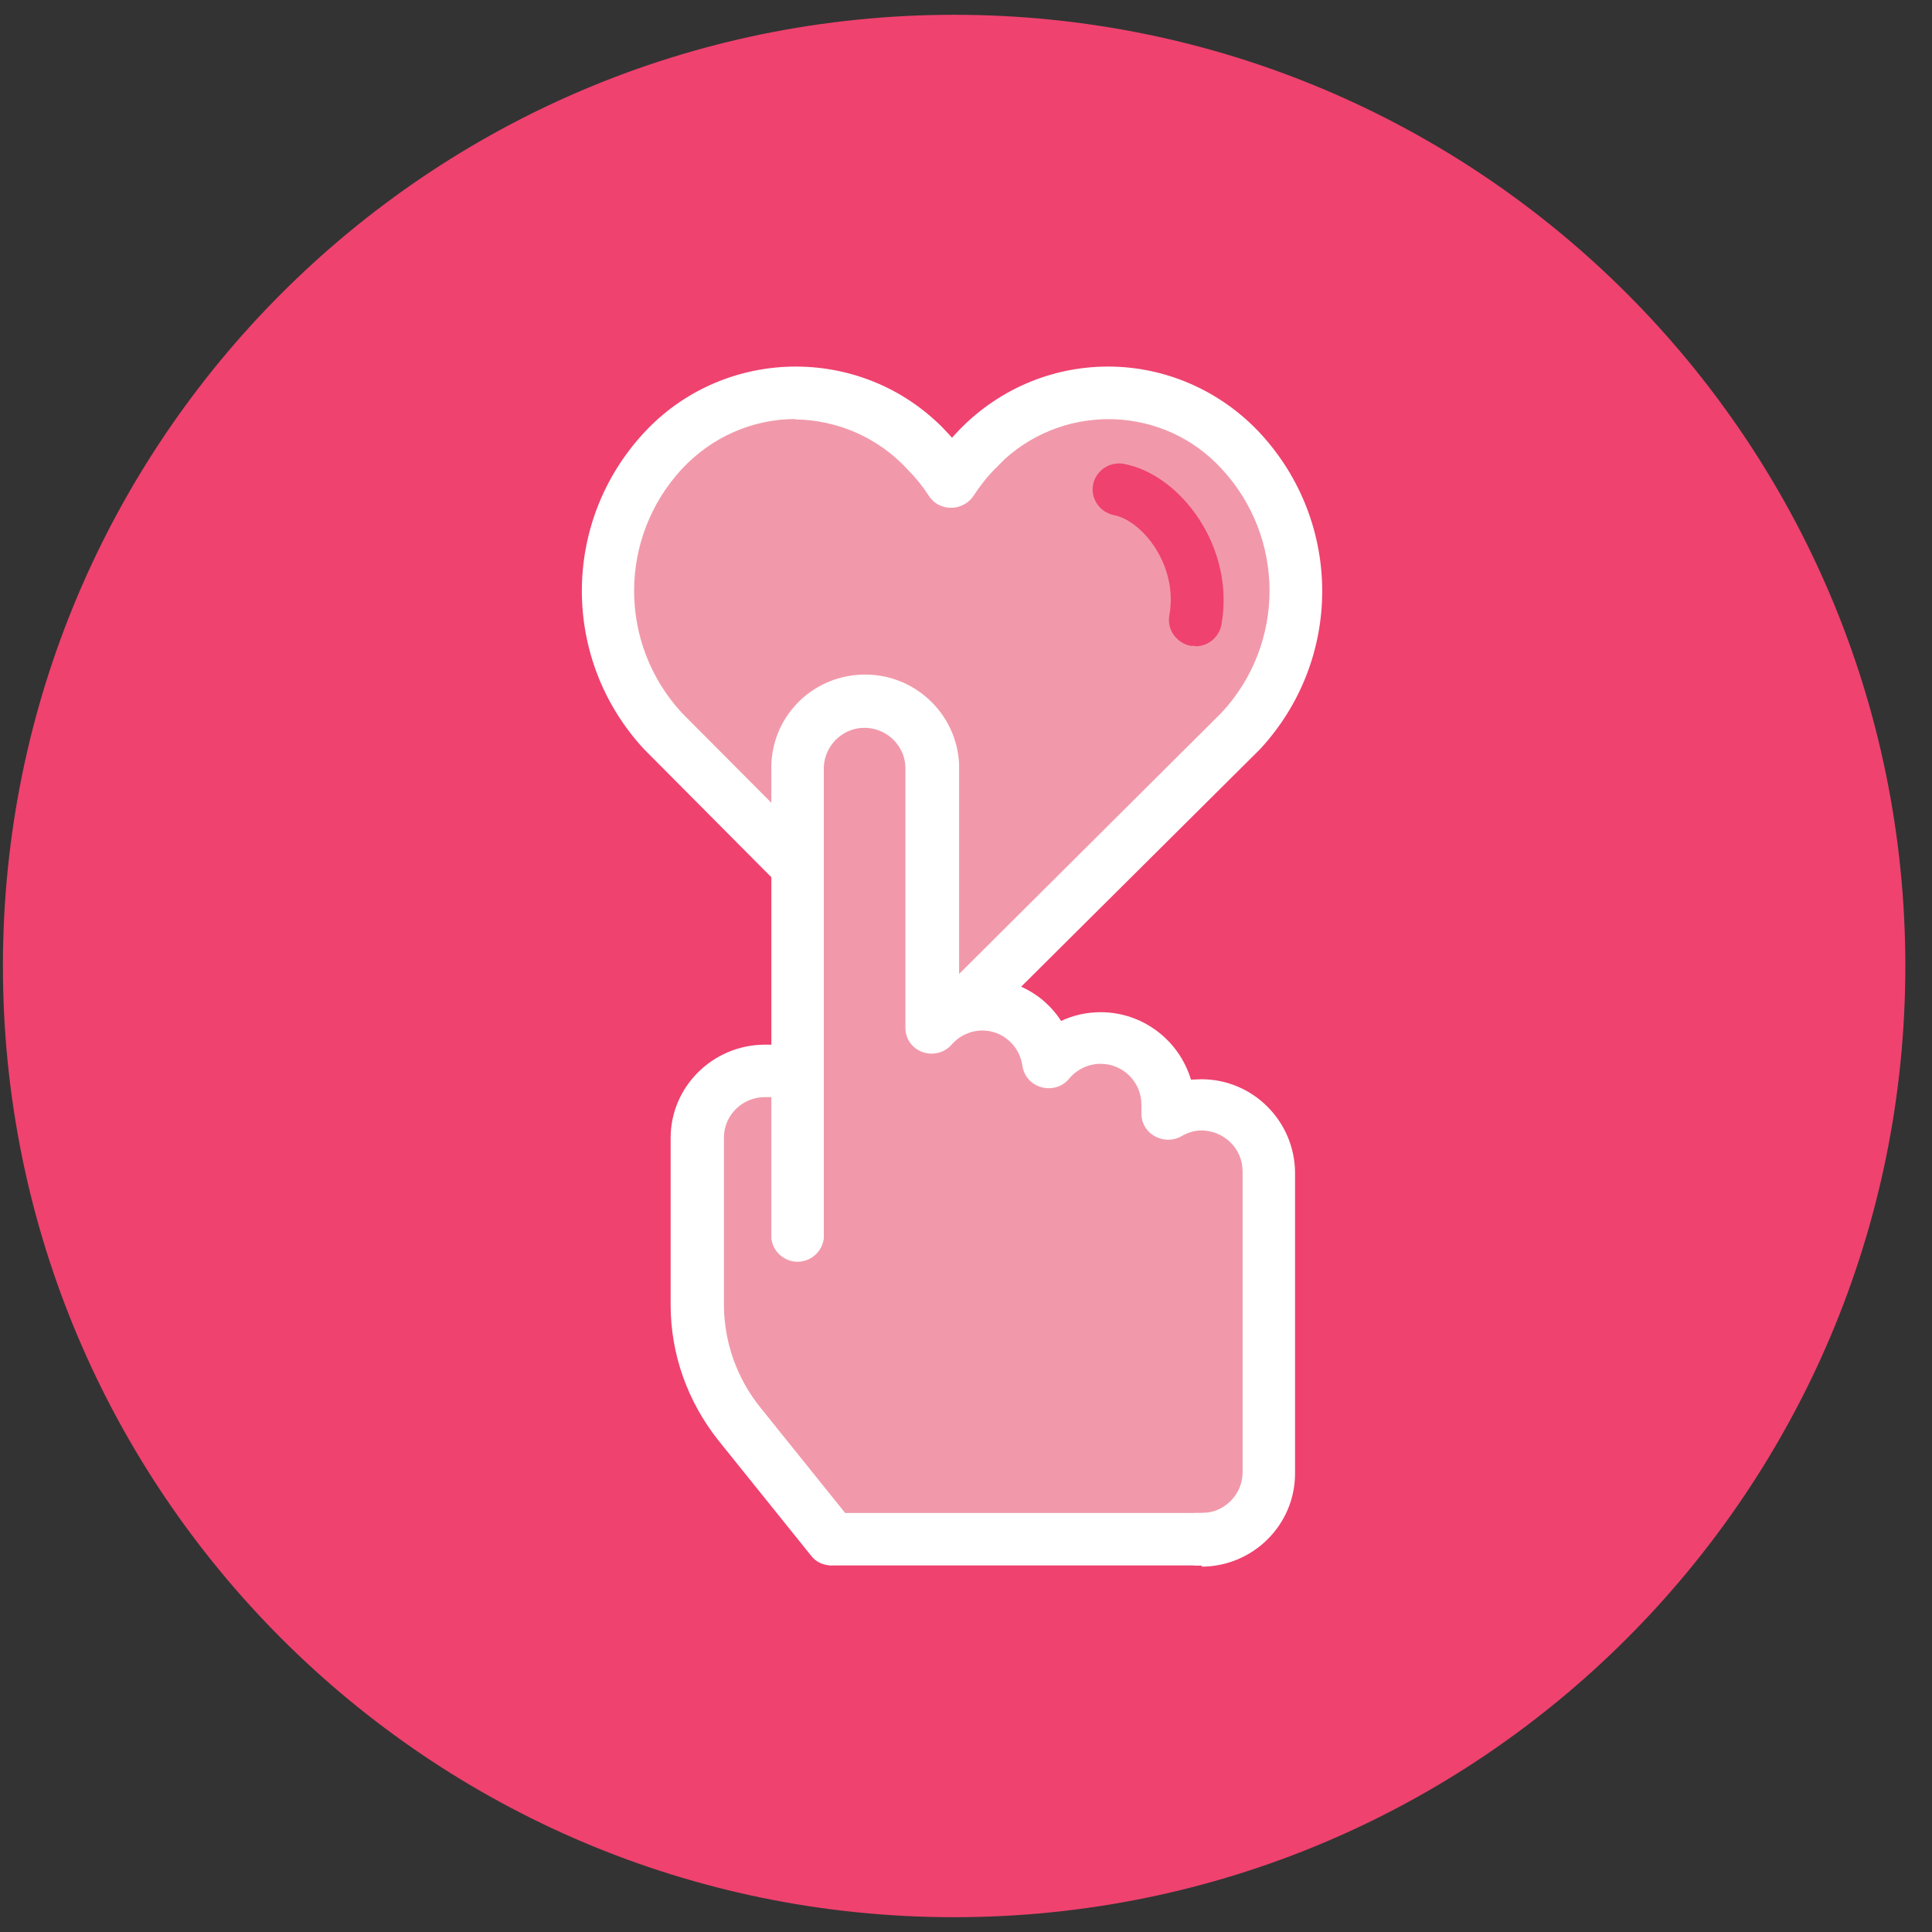
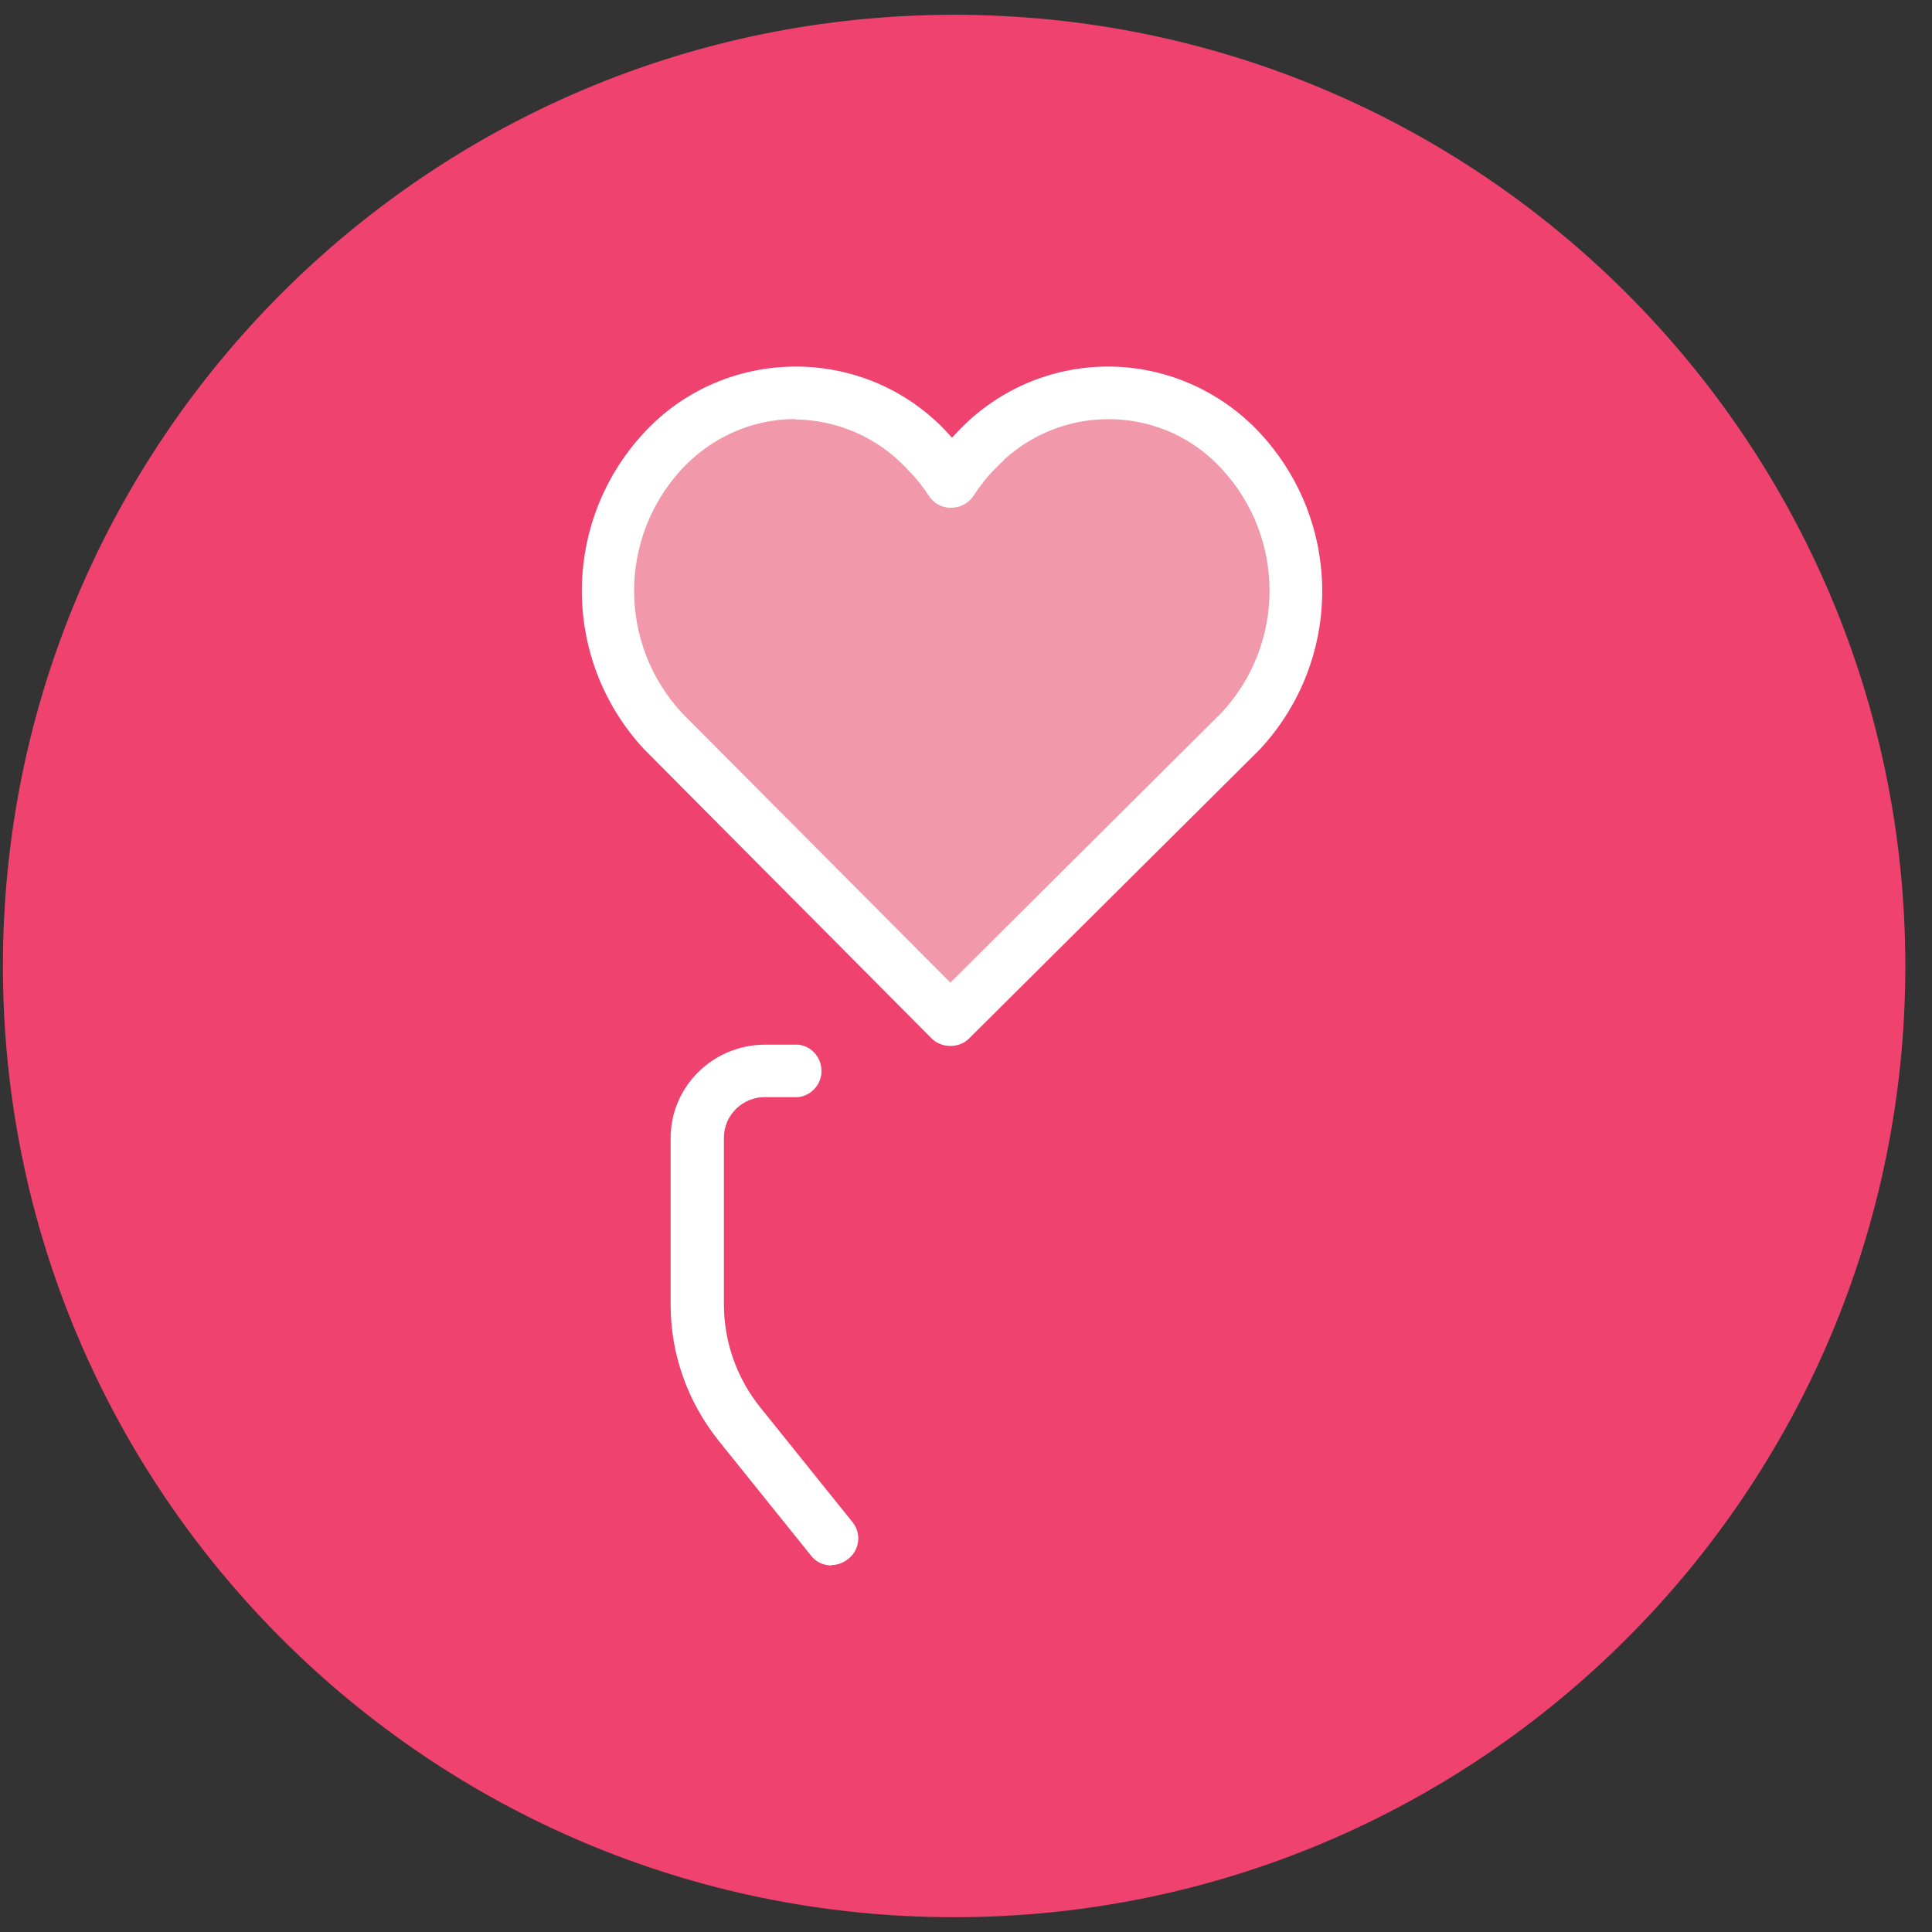
<svg xmlns="http://www.w3.org/2000/svg" width="67" height="67" viewBox="0 0 67 67" fill="none">
  <rect x="0" y="0" width="67" height="67" fill="#333333" stroke="none" />
  <path d="M33.088 66.487C51.306 66.487 66.075 51.718 66.075 33.5C66.075 15.282 51.306 0.513 33.088 0.513C14.87 0.513 0.101 15.282 0.101 33.5C0.101 51.718 14.87 66.487 33.088 66.487Z" fill="#EF426F" />
  <path d="M43.02 25.343C45.561 22.601 45.561 18.385 43.02 15.642C40.696 13.116 36.74 12.943 34.199 15.252C34.069 15.368 33.94 15.498 33.81 15.642C33.506 15.974 33.232 16.321 32.987 16.71C32.741 16.335 32.467 15.974 32.164 15.642C29.84 13.116 25.884 12.943 23.343 15.252C23.213 15.368 23.084 15.498 22.954 15.642C20.413 18.385 20.413 22.601 22.954 25.343L32.929 35.362L43.005 25.343H43.02Z" fill="#F199AA" />
  <path d="M32.958 36.272C32.713 36.272 32.482 36.185 32.308 36.012L22.333 25.979C19.46 22.875 19.46 18.111 22.333 15.007C25.004 12.12 29.537 11.932 32.438 14.588C32.583 14.718 32.727 14.863 32.857 15.007L33.016 15.18C33.016 15.18 33.117 15.065 33.175 15.007C34.532 13.549 36.423 12.712 38.429 12.712C40.436 12.712 42.342 13.563 43.699 15.021C46.571 18.125 46.571 22.875 43.699 25.979L33.608 36.012C33.434 36.185 33.203 36.272 32.958 36.272ZM27.588 14.531C26.086 14.531 24.672 15.166 23.647 16.263C21.438 18.659 21.438 22.326 23.647 24.723L32.958 34.077L42.37 24.708C44.579 22.326 44.579 18.645 42.37 16.263C40.393 14.098 37.029 13.953 34.849 15.916C34.734 16.032 34.618 16.148 34.503 16.263C34.228 16.537 33.983 16.855 33.766 17.187C33.492 17.605 32.929 17.735 32.496 17.476C32.38 17.403 32.279 17.302 32.207 17.187C31.991 16.855 31.745 16.552 31.471 16.277C30.46 15.18 29.046 14.559 27.559 14.545" fill="white" />
-   <path d="M41.446 22.398C41.446 22.398 41.331 22.398 41.288 22.398C40.797 22.297 40.465 21.835 40.551 21.345C40.869 19.612 39.613 18.053 38.631 17.865C38.14 17.764 37.808 17.288 37.909 16.797C38.01 16.306 38.501 15.989 38.992 16.09C40.941 16.465 42.847 18.977 42.356 21.677C42.269 22.11 41.879 22.427 41.432 22.413" fill="#EF426F" />
-   <path d="M42.486 42.941H27.674V53.234H42.486V42.941Z" fill="#F199AA" />
-   <path d="M27.674 37.138H26.505C25.22 37.138 24.166 38.177 24.166 39.462V45.251C24.166 46.752 24.686 48.211 25.624 49.38L28.829 53.364" fill="#F199AA" />
+   <path d="M42.486 42.941H27.674H42.486V42.941Z" fill="#F199AA" />
  <path d="M28.844 54.288C28.555 54.288 28.295 54.173 28.122 53.942L24.917 49.957C23.849 48.615 23.257 46.969 23.257 45.251V39.462C23.257 37.687 24.715 36.243 26.505 36.228H27.689C28.194 36.286 28.54 36.748 28.483 37.253C28.425 37.672 28.107 37.99 27.689 38.047H26.519C25.74 38.047 25.105 38.682 25.105 39.448V45.237C25.105 46.536 25.552 47.792 26.361 48.802L29.565 52.787C29.883 53.176 29.811 53.754 29.421 54.057C29.262 54.187 29.06 54.274 28.844 54.274" fill="white" />
-   <path d="M41.677 53.379C42.962 53.379 44.016 52.339 44.016 51.054V40.617C44.016 39.346 42.991 38.307 41.706 38.293C41.288 38.293 40.869 38.408 40.508 38.61V38.293C40.508 37.008 39.469 35.968 38.169 35.968C37.491 35.968 36.841 36.286 36.408 36.806C36.249 35.55 35.08 34.655 33.81 34.828C33.247 34.9 32.727 35.174 32.352 35.608V26.7C32.352 25.416 31.312 24.376 30.013 24.376C28.714 24.376 27.674 25.416 27.674 26.7V42.927" fill="#F199AA" />
-   <path d="M41.677 54.288C41.172 54.346 40.71 53.999 40.653 53.494C40.595 52.989 40.941 52.541 41.447 52.469C41.519 52.469 41.605 52.469 41.677 52.469C42.457 52.469 43.092 51.834 43.092 51.054V40.617C43.092 39.837 42.457 39.217 41.677 39.202C41.432 39.202 41.187 39.274 40.97 39.404C40.537 39.65 39.974 39.505 39.714 39.087C39.627 38.942 39.584 38.784 39.584 38.625V38.307C39.584 37.528 38.949 36.892 38.169 36.892C37.751 36.892 37.347 37.08 37.072 37.412C36.755 37.802 36.163 37.845 35.773 37.528C35.6 37.383 35.484 37.181 35.455 36.95C35.354 36.257 34.763 35.737 34.07 35.737C33.665 35.737 33.276 35.911 33.001 36.228C32.669 36.604 32.092 36.647 31.702 36.315C31.5 36.142 31.399 35.896 31.399 35.636V26.729C31.442 25.95 30.836 25.286 30.056 25.242C29.277 25.199 28.613 25.805 28.569 26.585C28.569 26.628 28.569 26.686 28.569 26.729V42.956C28.497 43.461 28.05 43.807 27.544 43.75C27.126 43.692 26.808 43.374 26.75 42.956V26.729C26.693 24.939 28.093 23.452 29.898 23.395C31.688 23.337 33.189 24.737 33.261 26.513C33.261 26.585 33.261 26.657 33.261 26.729V34.048C34.618 33.688 36.047 34.236 36.798 35.406C37.231 35.203 37.693 35.102 38.169 35.102C39.613 35.102 40.883 36.055 41.302 37.441C41.418 37.441 41.547 37.427 41.663 37.427C43.453 37.427 44.897 38.885 44.911 40.66V51.098C44.911 52.873 43.468 54.317 41.677 54.331" fill="white" />
-   <path d="M41.677 54.288H28.843C28.338 54.23 27.992 53.768 28.049 53.263C28.107 52.844 28.425 52.527 28.843 52.469H41.677C42.183 52.411 42.645 52.758 42.702 53.263C42.76 53.768 42.414 54.216 41.908 54.288C41.836 54.288 41.749 54.288 41.677 54.288Z" fill="white" />
</svg>